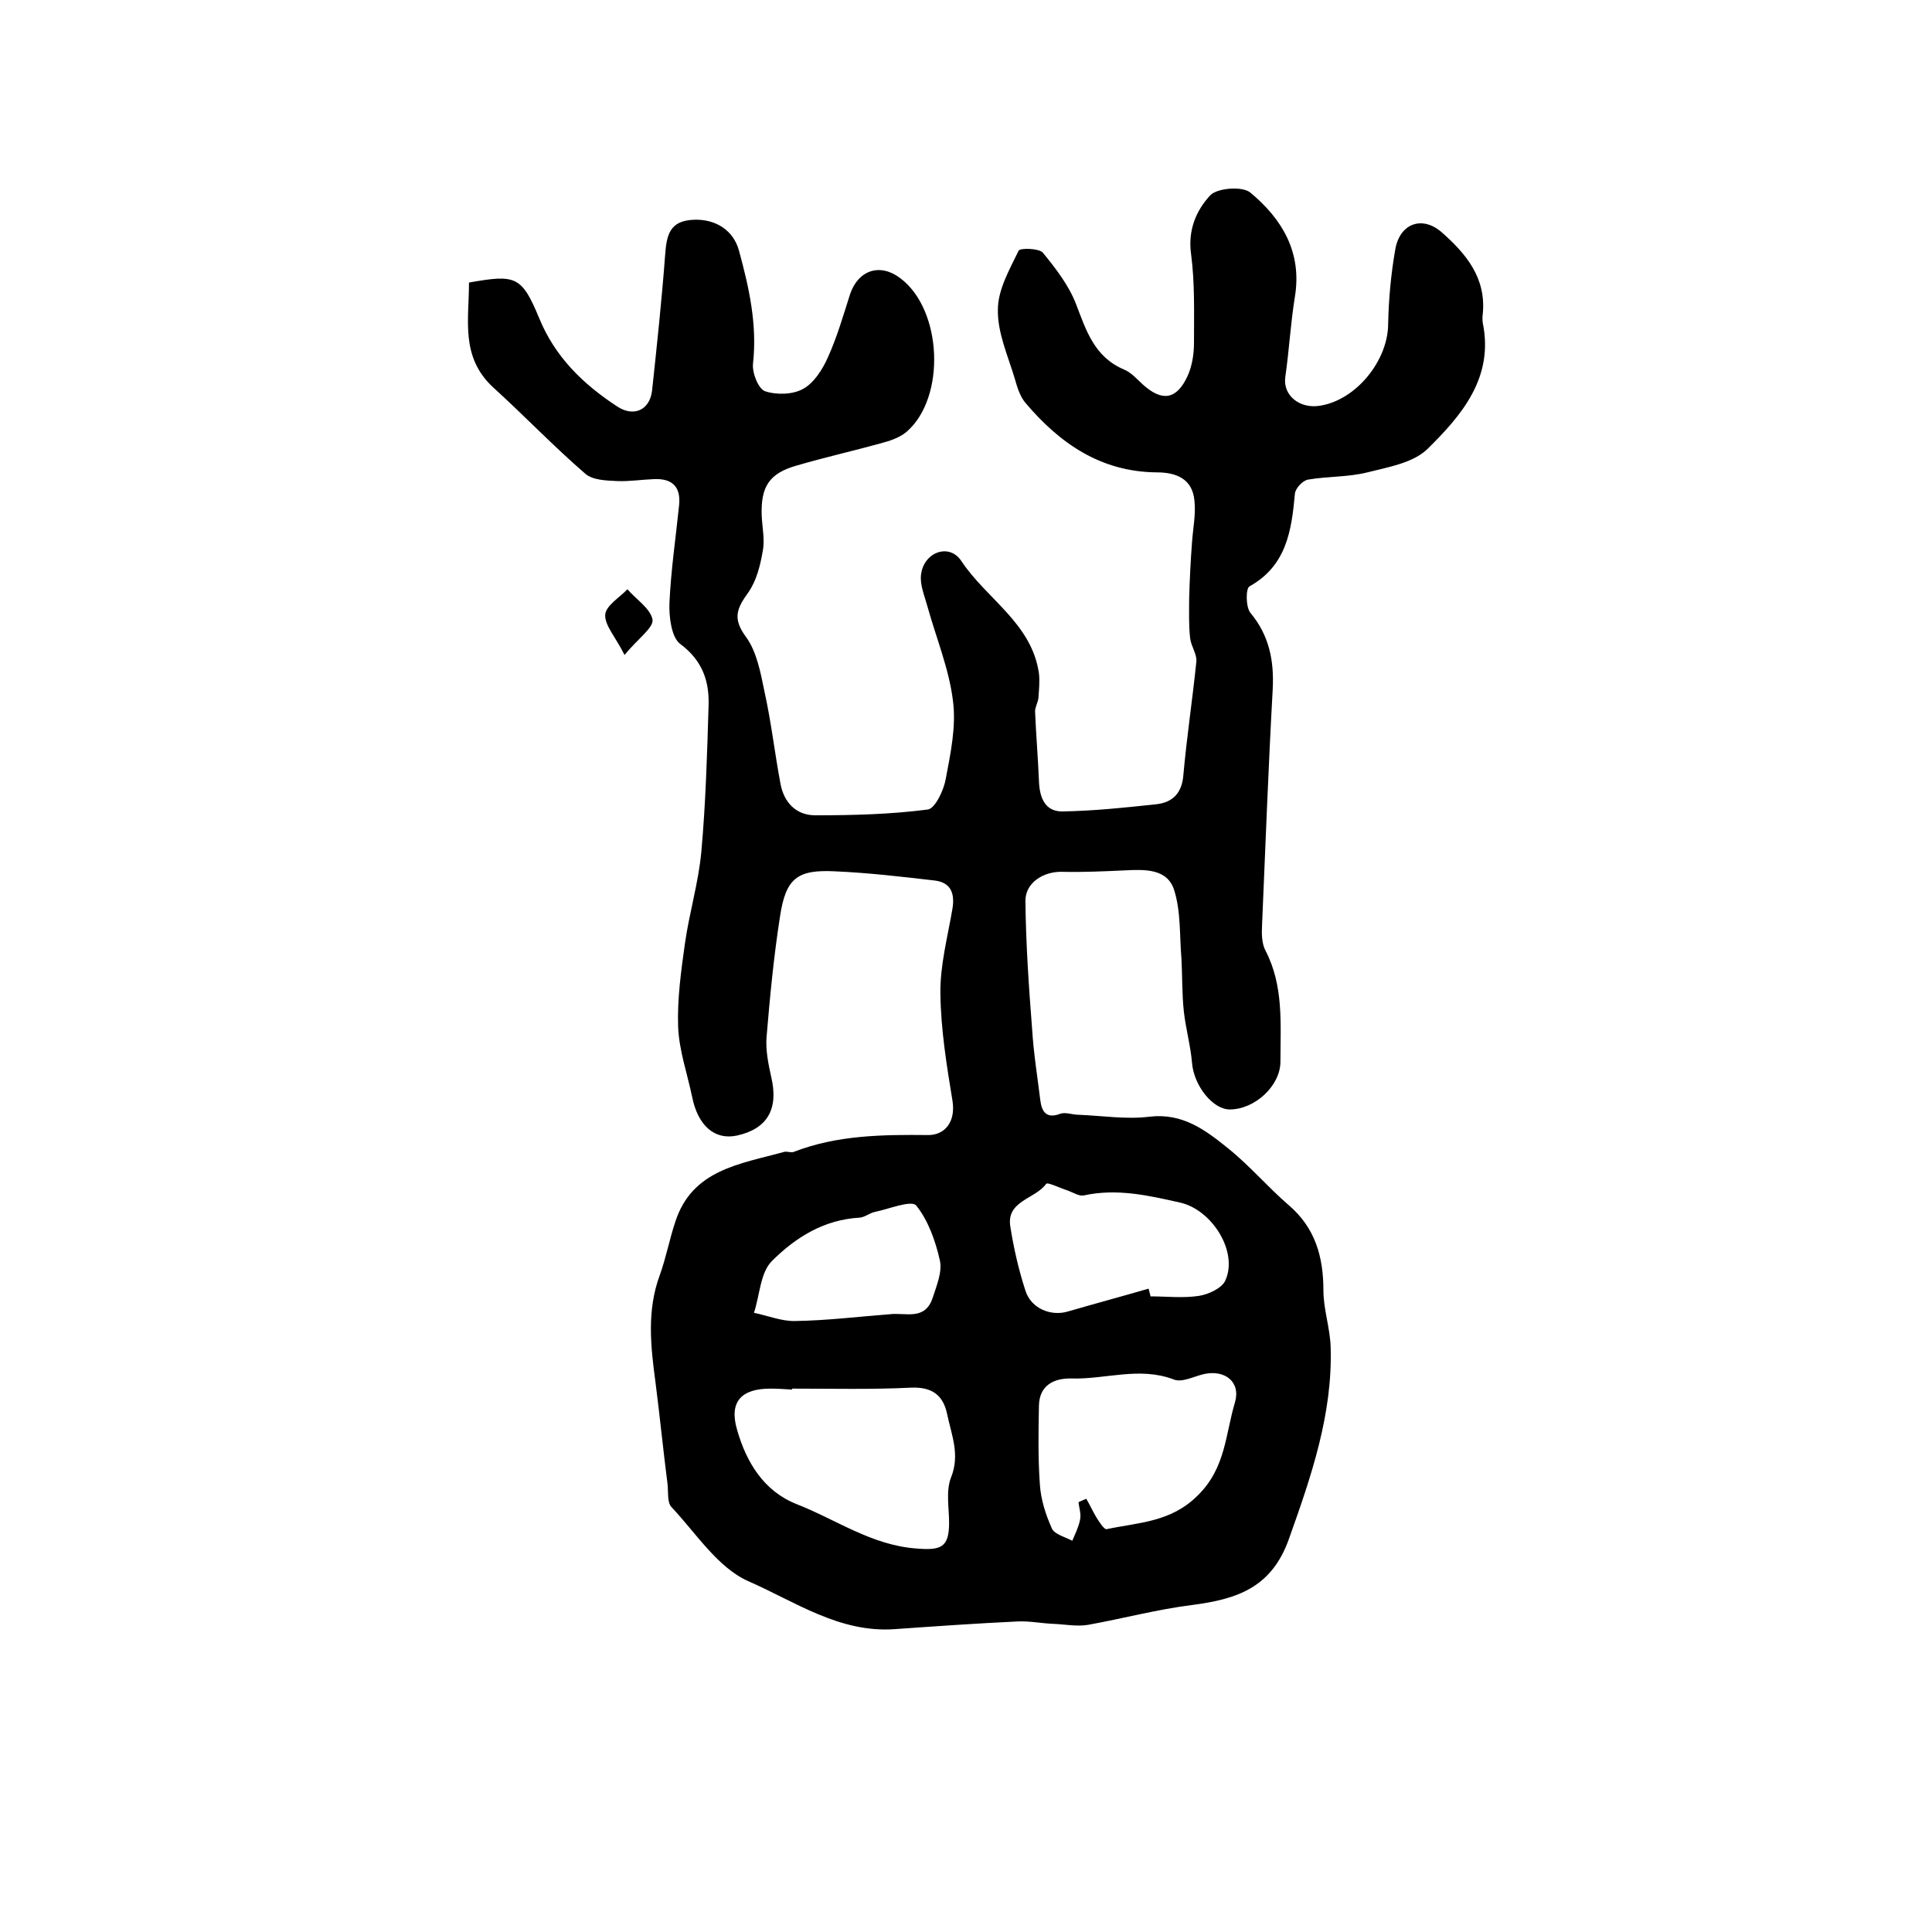
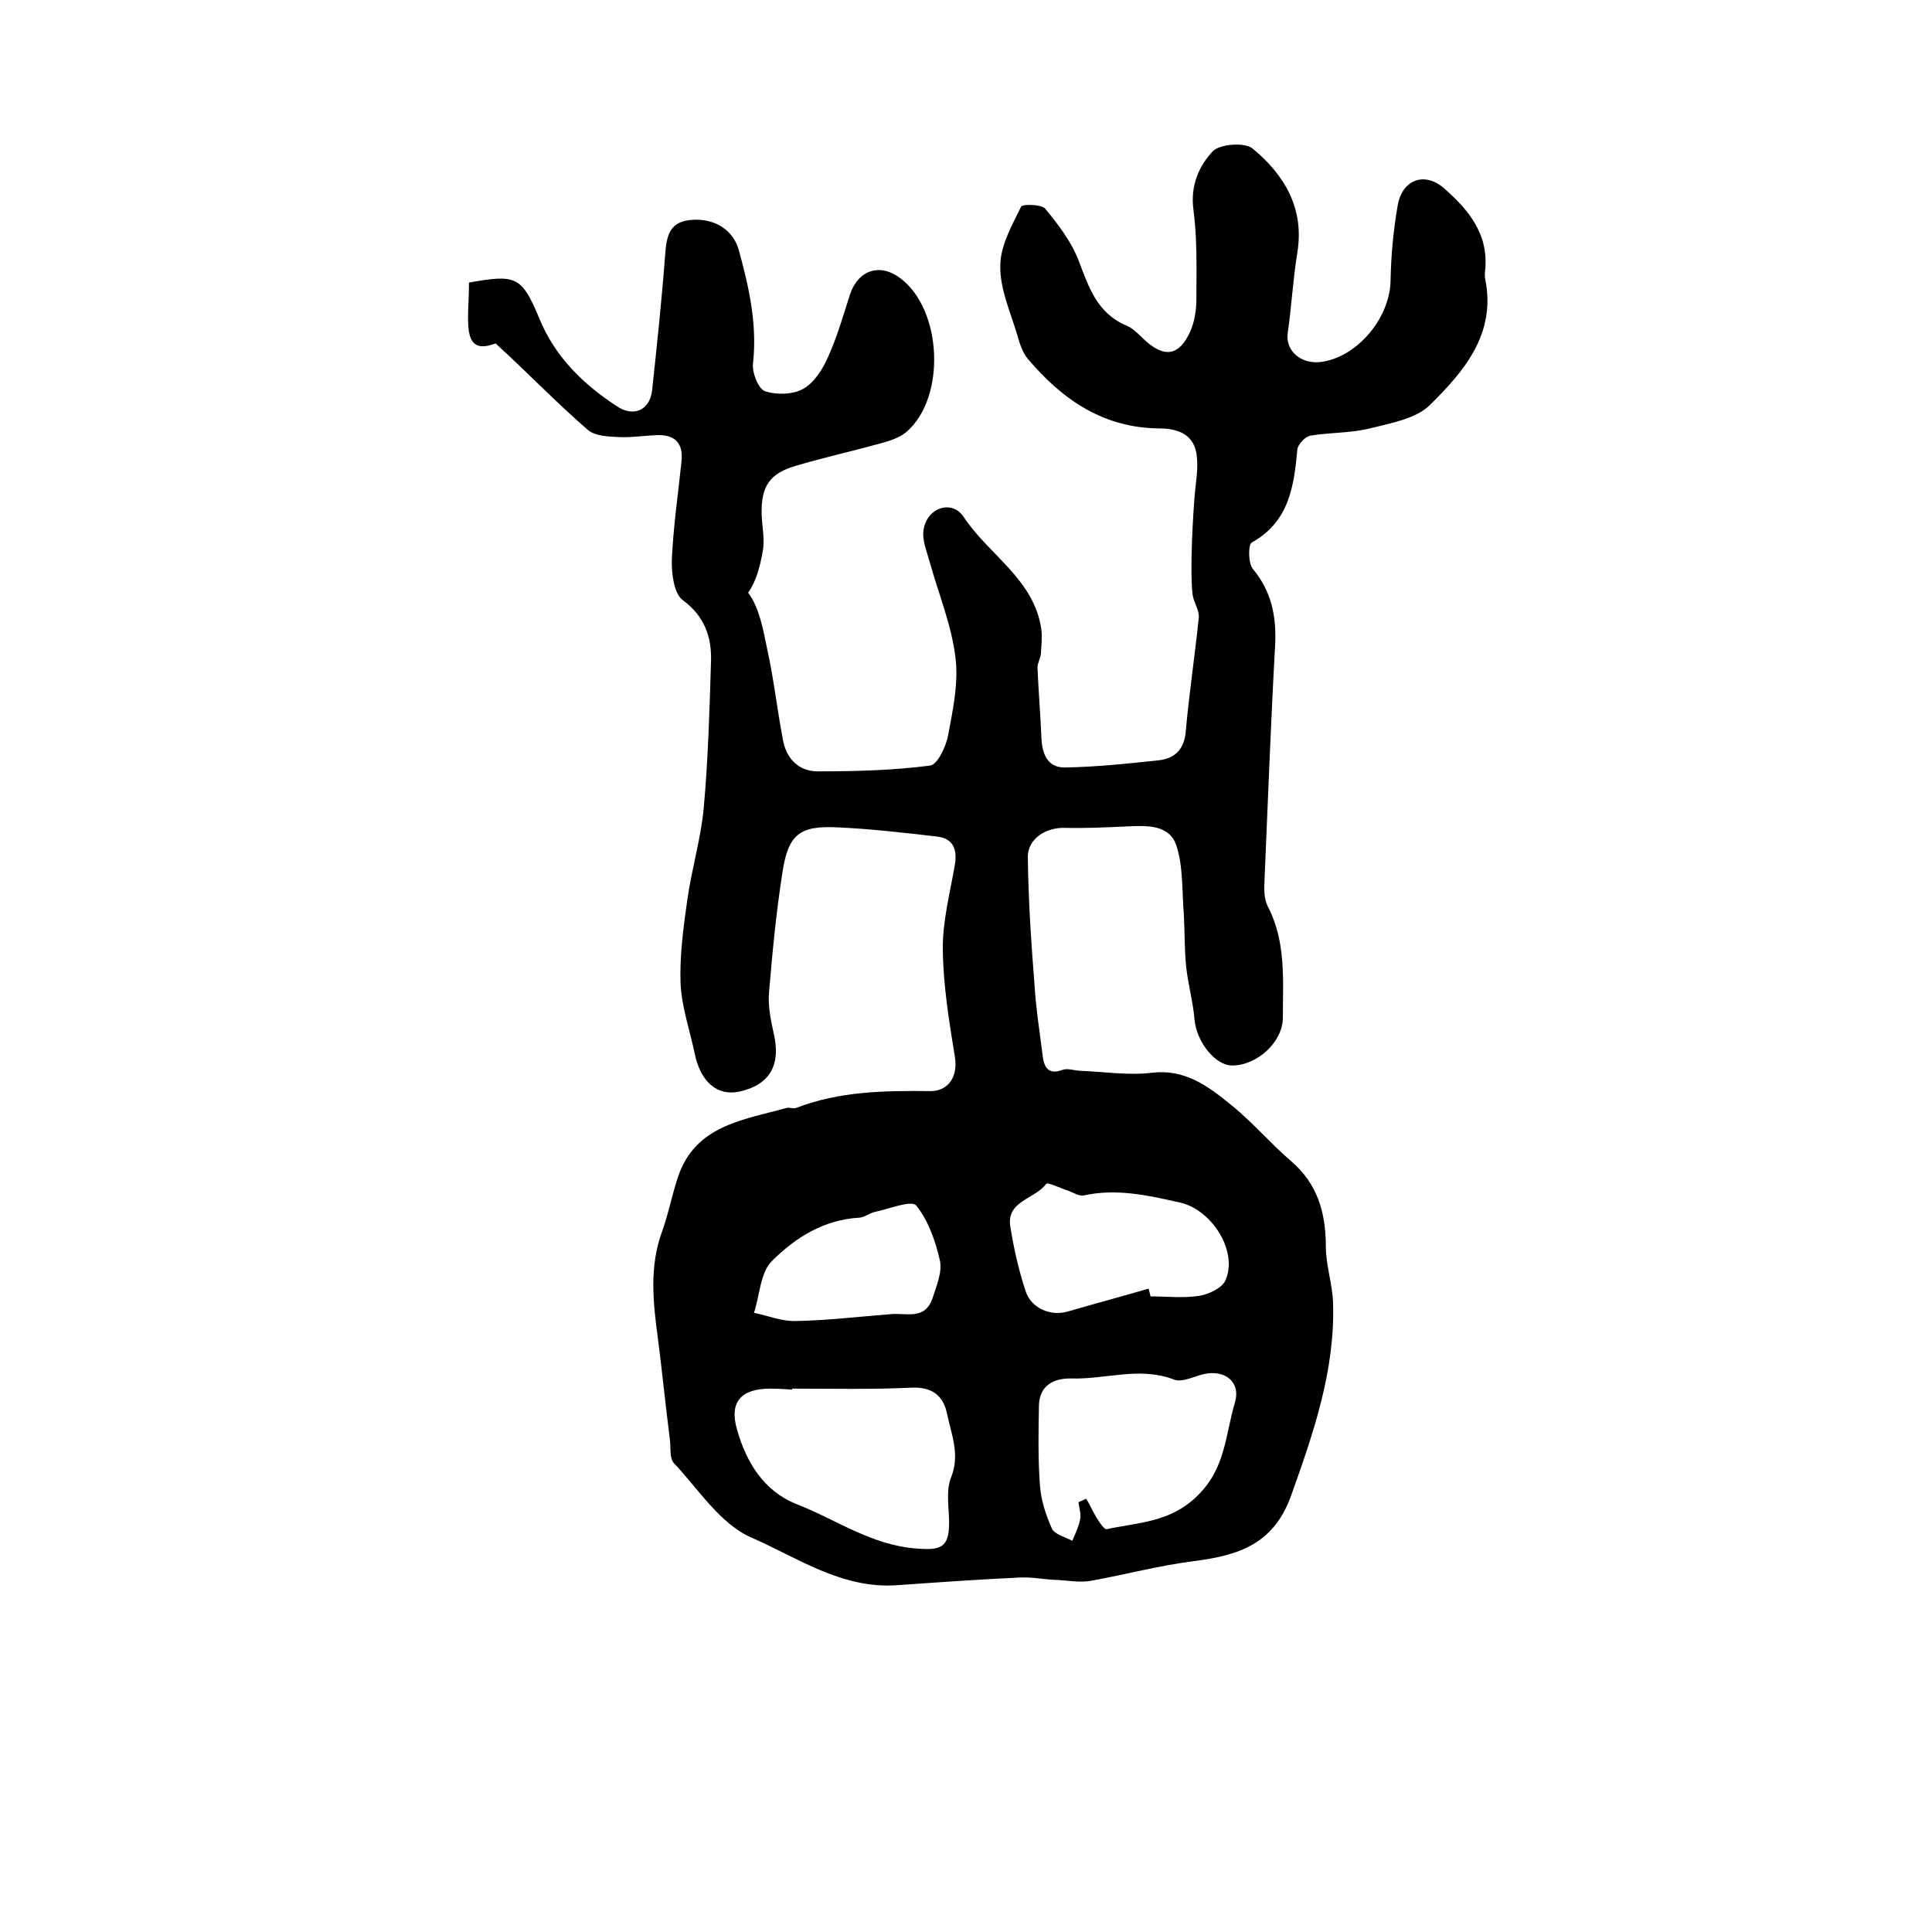
<svg xmlns="http://www.w3.org/2000/svg" version="1.1" id="图层_1" x="0px" y="0px" viewBox="0 0 400 400" style="enable-background:new 0 0 400 400;" xml:space="preserve">
  <style type="text/css">
	.st0{fill:#FFFFFF;}
</style>
  <g>
-     <path d="M97.1,58.5c9.6-1.7,10.9-1.4,14.5,7.3c3.3,8.1,9.1,13.7,16.1,18.3c3.4,2.3,6.8,0.9,7.3-3.2c1-9.3,2-18.7,2.7-28   c0.3-4.2,0.9-7.2,5.9-7.4c4.7-0.2,8.3,2.3,9.4,6.4c2.1,7.7,3.8,15.3,2.9,23.4c-0.2,1.9,1.1,5.2,2.5,5.7c2.4,0.8,5.8,0.7,7.9-0.5   c2.2-1.2,4-4,5.1-6.5c1.9-4.2,3.2-8.7,4.6-13.1c1.7-5,6.2-6.5,10.4-3.3c8.7,6.5,9.5,24.7,1.3,31.8c-1.4,1.2-3.5,1.9-5.4,2.4   c-5.8,1.6-11.6,2.9-17.4,4.6c-5.6,1.6-7.4,4.3-7.2,10.3c0.1,2.5,0.7,5.1,0.2,7.5c-0.5,2.9-1.3,6.1-3,8.5c-2.3,3.2-3.3,5.3-0.5,9.1   c2.3,3.1,3.1,7.6,3.9,11.5c1.4,6.3,2.1,12.7,3.3,19c0.7,3.8,3.2,6.5,7.2,6.5c7.8,0,15.6-0.2,23.3-1.2c1.5-0.2,3.3-4,3.7-6.3   c1-5.3,2.2-10.9,1.5-16.2c-0.8-6.6-3.5-13.1-5.3-19.6c-0.6-2.2-1.6-4.5-1.3-6.6c0.6-4.6,5.8-6.5,8.3-2.8   c5.2,7.9,14.6,12.9,16.1,23.3c0.2,1.7,0,3.4-0.1,5.1c-0.1,0.9-0.7,1.9-0.7,2.8c0.2,4.8,0.6,9.5,0.8,14.3c0.1,3.3,1.1,6.4,4.8,6.4   c6.5-0.1,13.1-0.8,19.6-1.5c3.3-0.4,5.2-2.3,5.5-6c0.7-7.9,1.9-15.7,2.7-23.6c0.1-1.5-1.1-3.1-1.3-4.8c-0.3-2.7-0.2-5.4-0.2-8.1   c0.1-3.9,0.3-7.9,0.6-11.8c0.2-2.8,0.8-5.7,0.5-8.5c-0.4-4.6-3.8-5.9-7.8-5.9c-11.6-0.1-20.1-6-27.2-14.4c-1.1-1.3-1.7-3.2-2.2-5   c-1.4-4.7-3.6-9.5-3.5-14.3c0-4.1,2.4-8.3,4.3-12.2c0.3-0.6,4.2-0.5,5,0.4c2.7,3.3,5.4,6.8,6.9,10.7c2.1,5.5,3.8,10.9,9.9,13.5   c1.5,0.6,2.7,2,3.9,3.1c4,3.6,7,3.2,9.3-1.8c0.9-2,1.3-4.5,1.3-6.7c0-6.2,0.2-12.4-0.6-18.5c-0.7-5,1.1-9.1,4-12.2   c1.5-1.5,6.7-1.9,8.3-0.5c6.5,5.4,10.7,12.3,9.2,21.5c-0.9,5.5-1.2,11.2-2,16.7c-0.5,3.7,2.9,6.6,7.2,5.9c7.5-1.2,14-9.3,14.1-16.8   c0.1-5.3,0.6-10.6,1.5-15.7c1-5.3,5.6-6.9,9.6-3.4c5,4.4,9.2,9.4,8.5,16.8c-0.1,0.7-0.1,1.4,0,2c2.3,11.3-4.4,19.1-11.4,26   c-2.9,2.9-8.1,3.8-12.5,4.9c-4,1-8.2,0.8-12.3,1.5c-1.1,0.2-2.6,1.8-2.7,2.9c-0.7,7.6-1.7,14.9-9.4,19.2c-0.8,0.4-0.8,4.3,0.2,5.5   c3.9,4.7,4.9,9.9,4.6,15.8c-0.9,16.2-1.5,32.4-2.2,48.7c-0.1,1.8-0.1,3.9,0.7,5.4c3.8,7.3,3.1,15.2,3.1,23c0,5-5.3,9.9-10.5,9.9   c-3.5,0-7.4-4.9-7.8-9.6c-0.3-3.6-1.3-7.1-1.7-10.7c-0.4-3.7-0.3-7.4-0.5-11c-0.4-4.7-0.1-9.7-1.5-14.1c-1.4-4.5-6.1-4.3-10.2-4.1   c-4.3,0.2-8.7,0.4-13,0.3c-3.8-0.1-7.6,2.2-7.6,6c0.1,8.9,0.7,17.8,1.4,26.7c0.3,4.9,1.1,9.8,1.7,14.7c0.3,2.2,1.2,3.8,4.1,2.7   c1.1-0.4,2.5,0.2,3.8,0.2c4.9,0.2,9.9,1,14.7,0.4c6.8-0.8,11.5,2.7,16.2,6.5c4.5,3.6,8.2,8,12.6,11.8c5.5,4.7,7.2,10.7,7.2,17.7   c0,3.9,1.4,7.8,1.5,11.8c0.4,13.8-4,26.6-8.6,39.5c-3.6,10.3-10.9,12.6-20.1,13.8c-7.2,0.9-14.3,2.8-21.5,4.1   c-2.3,0.4-4.8-0.1-7.2-0.2c-2.5-0.1-4.9-0.6-7.3-0.5c-8.6,0.4-17.1,1-25.6,1.6c-11.4,0.8-20.6-5.7-30.2-9.9   c-6.4-2.8-10.9-10-16-15.4c-0.9-1-0.6-3.1-0.8-4.8c-0.9-7-1.6-14.1-2.5-21.1c-1-7.4-1.8-14.8,0.9-22.1c1.3-3.6,2-7.4,3.2-11   c3.5-10.9,13.5-12,22.5-14.5c0.6-0.2,1.4,0.2,2,0c9-3.5,18.4-3.6,27.9-3.5c3.4,0,5.7-2.7,5-7.1c-1.2-7.3-2.4-14.7-2.5-22.1   c-0.1-5.9,1.5-11.8,2.5-17.7c0.5-3.1-0.3-5.4-3.7-5.8c-6.9-0.8-13.7-1.6-20.6-1.9c-7.8-0.4-10.2,1.4-11.4,9.3   c-1.3,8.3-2.1,16.7-2.8,25.1c-0.2,2.7,0.4,5.6,1,8.3c1.5,6.5-0.8,10.6-7.1,12c-4.6,1-8.1-2-9.3-8c-1-4.8-2.7-9.6-2.9-14.5   c-0.2-5.7,0.6-11.5,1.4-17.2c0.9-6.4,2.8-12.6,3.4-19c0.9-10,1.2-20.1,1.5-30.2c0.2-5.2-1.3-9.5-5.9-12.9c-1.8-1.4-2.3-5.6-2.2-8.4   c0.3-6.8,1.3-13.5,2-20.3c0.4-3.9-1.5-5.6-5.3-5.4c-2.5,0.1-5,0.5-7.5,0.4c-2.3-0.1-5.1-0.2-6.6-1.5c-6.6-5.7-12.6-12-19.1-17.9   C95.3,73.9,97.1,66.3,97.1,58.5z M164,287.5c0,0.1,0,0.1,0,0.2c-1.5-0.1-3-0.2-4.5-0.2c-6,0-8.6,2.7-6.9,8.5   c1.9,6.7,5.5,12.7,12.3,15.4c8.2,3.2,15.5,8.5,24.8,9.2c5,0.4,6.8-0.1,6.8-5.3c0-3.1-0.7-6.6,0.4-9.4c1.9-4.7,0.1-8.8-0.8-13.1   c-0.8-3.9-3.1-5.7-7.5-5.5C180.5,287.7,172.2,287.5,164,287.5z M223.3,311c0.5-0.2,1.1-0.5,1.6-0.7c0.7,1.2,1.3,2.5,2,3.7   c0.6,1,1.7,2.7,2.2,2.6c6.6-1.4,13.3-1.4,18.9-7c5.8-5.7,5.7-12.7,7.7-19.3c1.2-4.2-2.1-6.8-6.5-5.8c-2.1,0.5-4.5,1.8-6.2,1.1   c-7.1-2.7-14.1,0-21.1-0.2c-3.7-0.1-6.7,1.4-6.8,5.6c-0.1,5.5-0.2,11,0.2,16.4c0.2,3.1,1.2,6.2,2.5,9.1c0.6,1.2,2.7,1.7,4.2,2.5   c0.6-1.4,1.3-2.8,1.6-4.3C223.9,313.5,223.4,312.2,223.3,311z M237.8,266.8c0.1,0.5,0.3,1,0.4,1.6c3.3,0,6.7,0.4,10-0.1   c2-0.3,4.8-1.6,5.5-3.2c2.7-6-2.8-14.6-9.3-16.1c-6.6-1.5-13.2-3-20-1.5c-1,0.2-2.2-0.6-3.3-1c-1.6-0.5-4.2-1.8-4.5-1.4   c-2.3,3.2-8.4,3.5-7.4,9c0.7,4.4,1.7,8.8,3.1,13.1c1.2,3.8,5.4,5.4,8.9,4.3C226.7,269.9,232.3,268.4,237.8,266.8z M184.2,272.1   c3.3-0.4,7.3,1.4,8.9-3.4c0.8-2.5,2-5.3,1.5-7.7c-0.9-4-2.4-8.3-4.9-11.4c-1-1.2-5.6,0.7-8.5,1.3c-1.1,0.2-2.1,1.1-3.2,1.2   c-7.4,0.4-13.3,4.1-18.2,9c-2.4,2.4-2.5,7.1-3.7,10.7c2.9,0.6,5.8,1.8,8.6,1.7C171.2,273.4,177.7,272.6,184.2,272.1z" />
-     <path d="M129.3,135.6c-1.9-3.8-4.1-6.1-4-8.3c0.1-1.9,3-3.6,4.6-5.3c1.8,2.1,4.8,4,5.2,6.3C135.3,130,132.1,132.2,129.3,135.6z" />
+     <path d="M97.1,58.5c9.6-1.7,10.9-1.4,14.5,7.3c3.3,8.1,9.1,13.7,16.1,18.3c3.4,2.3,6.8,0.9,7.3-3.2c1-9.3,2-18.7,2.7-28   c0.3-4.2,0.9-7.2,5.9-7.4c4.7-0.2,8.3,2.3,9.4,6.4c2.1,7.7,3.8,15.3,2.9,23.4c-0.2,1.9,1.1,5.2,2.5,5.7c2.4,0.8,5.8,0.7,7.9-0.5   c2.2-1.2,4-4,5.1-6.5c1.9-4.2,3.2-8.7,4.6-13.1c1.7-5,6.2-6.5,10.4-3.3c8.7,6.5,9.5,24.7,1.3,31.8c-1.4,1.2-3.5,1.9-5.4,2.4   c-5.8,1.6-11.6,2.9-17.4,4.6c-5.6,1.6-7.4,4.3-7.2,10.3c0.1,2.5,0.7,5.1,0.2,7.5c-0.5,2.9-1.3,6.1-3,8.5c2.3,3.1,3.1,7.6,3.9,11.5c1.4,6.3,2.1,12.7,3.3,19c0.7,3.8,3.2,6.5,7.2,6.5c7.8,0,15.6-0.2,23.3-1.2c1.5-0.2,3.3-4,3.7-6.3   c1-5.3,2.2-10.9,1.5-16.2c-0.8-6.6-3.5-13.1-5.3-19.6c-0.6-2.2-1.6-4.5-1.3-6.6c0.6-4.6,5.8-6.5,8.3-2.8   c5.2,7.9,14.6,12.9,16.1,23.3c0.2,1.7,0,3.4-0.1,5.1c-0.1,0.9-0.7,1.9-0.7,2.8c0.2,4.8,0.6,9.5,0.8,14.3c0.1,3.3,1.1,6.4,4.8,6.4   c6.5-0.1,13.1-0.8,19.6-1.5c3.3-0.4,5.2-2.3,5.5-6c0.7-7.9,1.9-15.7,2.7-23.6c0.1-1.5-1.1-3.1-1.3-4.8c-0.3-2.7-0.2-5.4-0.2-8.1   c0.1-3.9,0.3-7.9,0.6-11.8c0.2-2.8,0.8-5.7,0.5-8.5c-0.4-4.6-3.8-5.9-7.8-5.9c-11.6-0.1-20.1-6-27.2-14.4c-1.1-1.3-1.7-3.2-2.2-5   c-1.4-4.7-3.6-9.5-3.5-14.3c0-4.1,2.4-8.3,4.3-12.2c0.3-0.6,4.2-0.5,5,0.4c2.7,3.3,5.4,6.8,6.9,10.7c2.1,5.5,3.8,10.9,9.9,13.5   c1.5,0.6,2.7,2,3.9,3.1c4,3.6,7,3.2,9.3-1.8c0.9-2,1.3-4.5,1.3-6.7c0-6.2,0.2-12.4-0.6-18.5c-0.7-5,1.1-9.1,4-12.2   c1.5-1.5,6.7-1.9,8.3-0.5c6.5,5.4,10.7,12.3,9.2,21.5c-0.9,5.5-1.2,11.2-2,16.7c-0.5,3.7,2.9,6.6,7.2,5.9c7.5-1.2,14-9.3,14.1-16.8   c0.1-5.3,0.6-10.6,1.5-15.7c1-5.3,5.6-6.9,9.6-3.4c5,4.4,9.2,9.4,8.5,16.8c-0.1,0.7-0.1,1.4,0,2c2.3,11.3-4.4,19.1-11.4,26   c-2.9,2.9-8.1,3.8-12.5,4.9c-4,1-8.2,0.8-12.3,1.5c-1.1,0.2-2.6,1.8-2.7,2.9c-0.7,7.6-1.7,14.9-9.4,19.2c-0.8,0.4-0.8,4.3,0.2,5.5   c3.9,4.7,4.9,9.9,4.6,15.8c-0.9,16.2-1.5,32.4-2.2,48.7c-0.1,1.8-0.1,3.9,0.7,5.4c3.8,7.3,3.1,15.2,3.1,23c0,5-5.3,9.9-10.5,9.9   c-3.5,0-7.4-4.9-7.8-9.6c-0.3-3.6-1.3-7.1-1.7-10.7c-0.4-3.7-0.3-7.4-0.5-11c-0.4-4.7-0.1-9.7-1.5-14.1c-1.4-4.5-6.1-4.3-10.2-4.1   c-4.3,0.2-8.7,0.4-13,0.3c-3.8-0.1-7.6,2.2-7.6,6c0.1,8.9,0.7,17.8,1.4,26.7c0.3,4.9,1.1,9.8,1.7,14.7c0.3,2.2,1.2,3.8,4.1,2.7   c1.1-0.4,2.5,0.2,3.8,0.2c4.9,0.2,9.9,1,14.7,0.4c6.8-0.8,11.5,2.7,16.2,6.5c4.5,3.6,8.2,8,12.6,11.8c5.5,4.7,7.2,10.7,7.2,17.7   c0,3.9,1.4,7.8,1.5,11.8c0.4,13.8-4,26.6-8.6,39.5c-3.6,10.3-10.9,12.6-20.1,13.8c-7.2,0.9-14.3,2.8-21.5,4.1   c-2.3,0.4-4.8-0.1-7.2-0.2c-2.5-0.1-4.9-0.6-7.3-0.5c-8.6,0.4-17.1,1-25.6,1.6c-11.4,0.8-20.6-5.7-30.2-9.9   c-6.4-2.8-10.9-10-16-15.4c-0.9-1-0.6-3.1-0.8-4.8c-0.9-7-1.6-14.1-2.5-21.1c-1-7.4-1.8-14.8,0.9-22.1c1.3-3.6,2-7.4,3.2-11   c3.5-10.9,13.5-12,22.5-14.5c0.6-0.2,1.4,0.2,2,0c9-3.5,18.4-3.6,27.9-3.5c3.4,0,5.7-2.7,5-7.1c-1.2-7.3-2.4-14.7-2.5-22.1   c-0.1-5.9,1.5-11.8,2.5-17.7c0.5-3.1-0.3-5.4-3.7-5.8c-6.9-0.8-13.7-1.6-20.6-1.9c-7.8-0.4-10.2,1.4-11.4,9.3   c-1.3,8.3-2.1,16.7-2.8,25.1c-0.2,2.7,0.4,5.6,1,8.3c1.5,6.5-0.8,10.6-7.1,12c-4.6,1-8.1-2-9.3-8c-1-4.8-2.7-9.6-2.9-14.5   c-0.2-5.7,0.6-11.5,1.4-17.2c0.9-6.4,2.8-12.6,3.4-19c0.9-10,1.2-20.1,1.5-30.2c0.2-5.2-1.3-9.5-5.9-12.9c-1.8-1.4-2.3-5.6-2.2-8.4   c0.3-6.8,1.3-13.5,2-20.3c0.4-3.9-1.5-5.6-5.3-5.4c-2.5,0.1-5,0.5-7.5,0.4c-2.3-0.1-5.1-0.2-6.6-1.5c-6.6-5.7-12.6-12-19.1-17.9   C95.3,73.9,97.1,66.3,97.1,58.5z M164,287.5c0,0.1,0,0.1,0,0.2c-1.5-0.1-3-0.2-4.5-0.2c-6,0-8.6,2.7-6.9,8.5   c1.9,6.7,5.5,12.7,12.3,15.4c8.2,3.2,15.5,8.5,24.8,9.2c5,0.4,6.8-0.1,6.8-5.3c0-3.1-0.7-6.6,0.4-9.4c1.9-4.7,0.1-8.8-0.8-13.1   c-0.8-3.9-3.1-5.7-7.5-5.5C180.5,287.7,172.2,287.5,164,287.5z M223.3,311c0.5-0.2,1.1-0.5,1.6-0.7c0.7,1.2,1.3,2.5,2,3.7   c0.6,1,1.7,2.7,2.2,2.6c6.6-1.4,13.3-1.4,18.9-7c5.8-5.7,5.7-12.7,7.7-19.3c1.2-4.2-2.1-6.8-6.5-5.8c-2.1,0.5-4.5,1.8-6.2,1.1   c-7.1-2.7-14.1,0-21.1-0.2c-3.7-0.1-6.7,1.4-6.8,5.6c-0.1,5.5-0.2,11,0.2,16.4c0.2,3.1,1.2,6.2,2.5,9.1c0.6,1.2,2.7,1.7,4.2,2.5   c0.6-1.4,1.3-2.8,1.6-4.3C223.9,313.5,223.4,312.2,223.3,311z M237.8,266.8c0.1,0.5,0.3,1,0.4,1.6c3.3,0,6.7,0.4,10-0.1   c2-0.3,4.8-1.6,5.5-3.2c2.7-6-2.8-14.6-9.3-16.1c-6.6-1.5-13.2-3-20-1.5c-1,0.2-2.2-0.6-3.3-1c-1.6-0.5-4.2-1.8-4.5-1.4   c-2.3,3.2-8.4,3.5-7.4,9c0.7,4.4,1.7,8.8,3.1,13.1c1.2,3.8,5.4,5.4,8.9,4.3C226.7,269.9,232.3,268.4,237.8,266.8z M184.2,272.1   c3.3-0.4,7.3,1.4,8.9-3.4c0.8-2.5,2-5.3,1.5-7.7c-0.9-4-2.4-8.3-4.9-11.4c-1-1.2-5.6,0.7-8.5,1.3c-1.1,0.2-2.1,1.1-3.2,1.2   c-7.4,0.4-13.3,4.1-18.2,9c-2.4,2.4-2.5,7.1-3.7,10.7c2.9,0.6,5.8,1.8,8.6,1.7C171.2,273.4,177.7,272.6,184.2,272.1z" />
  </g>
</svg>